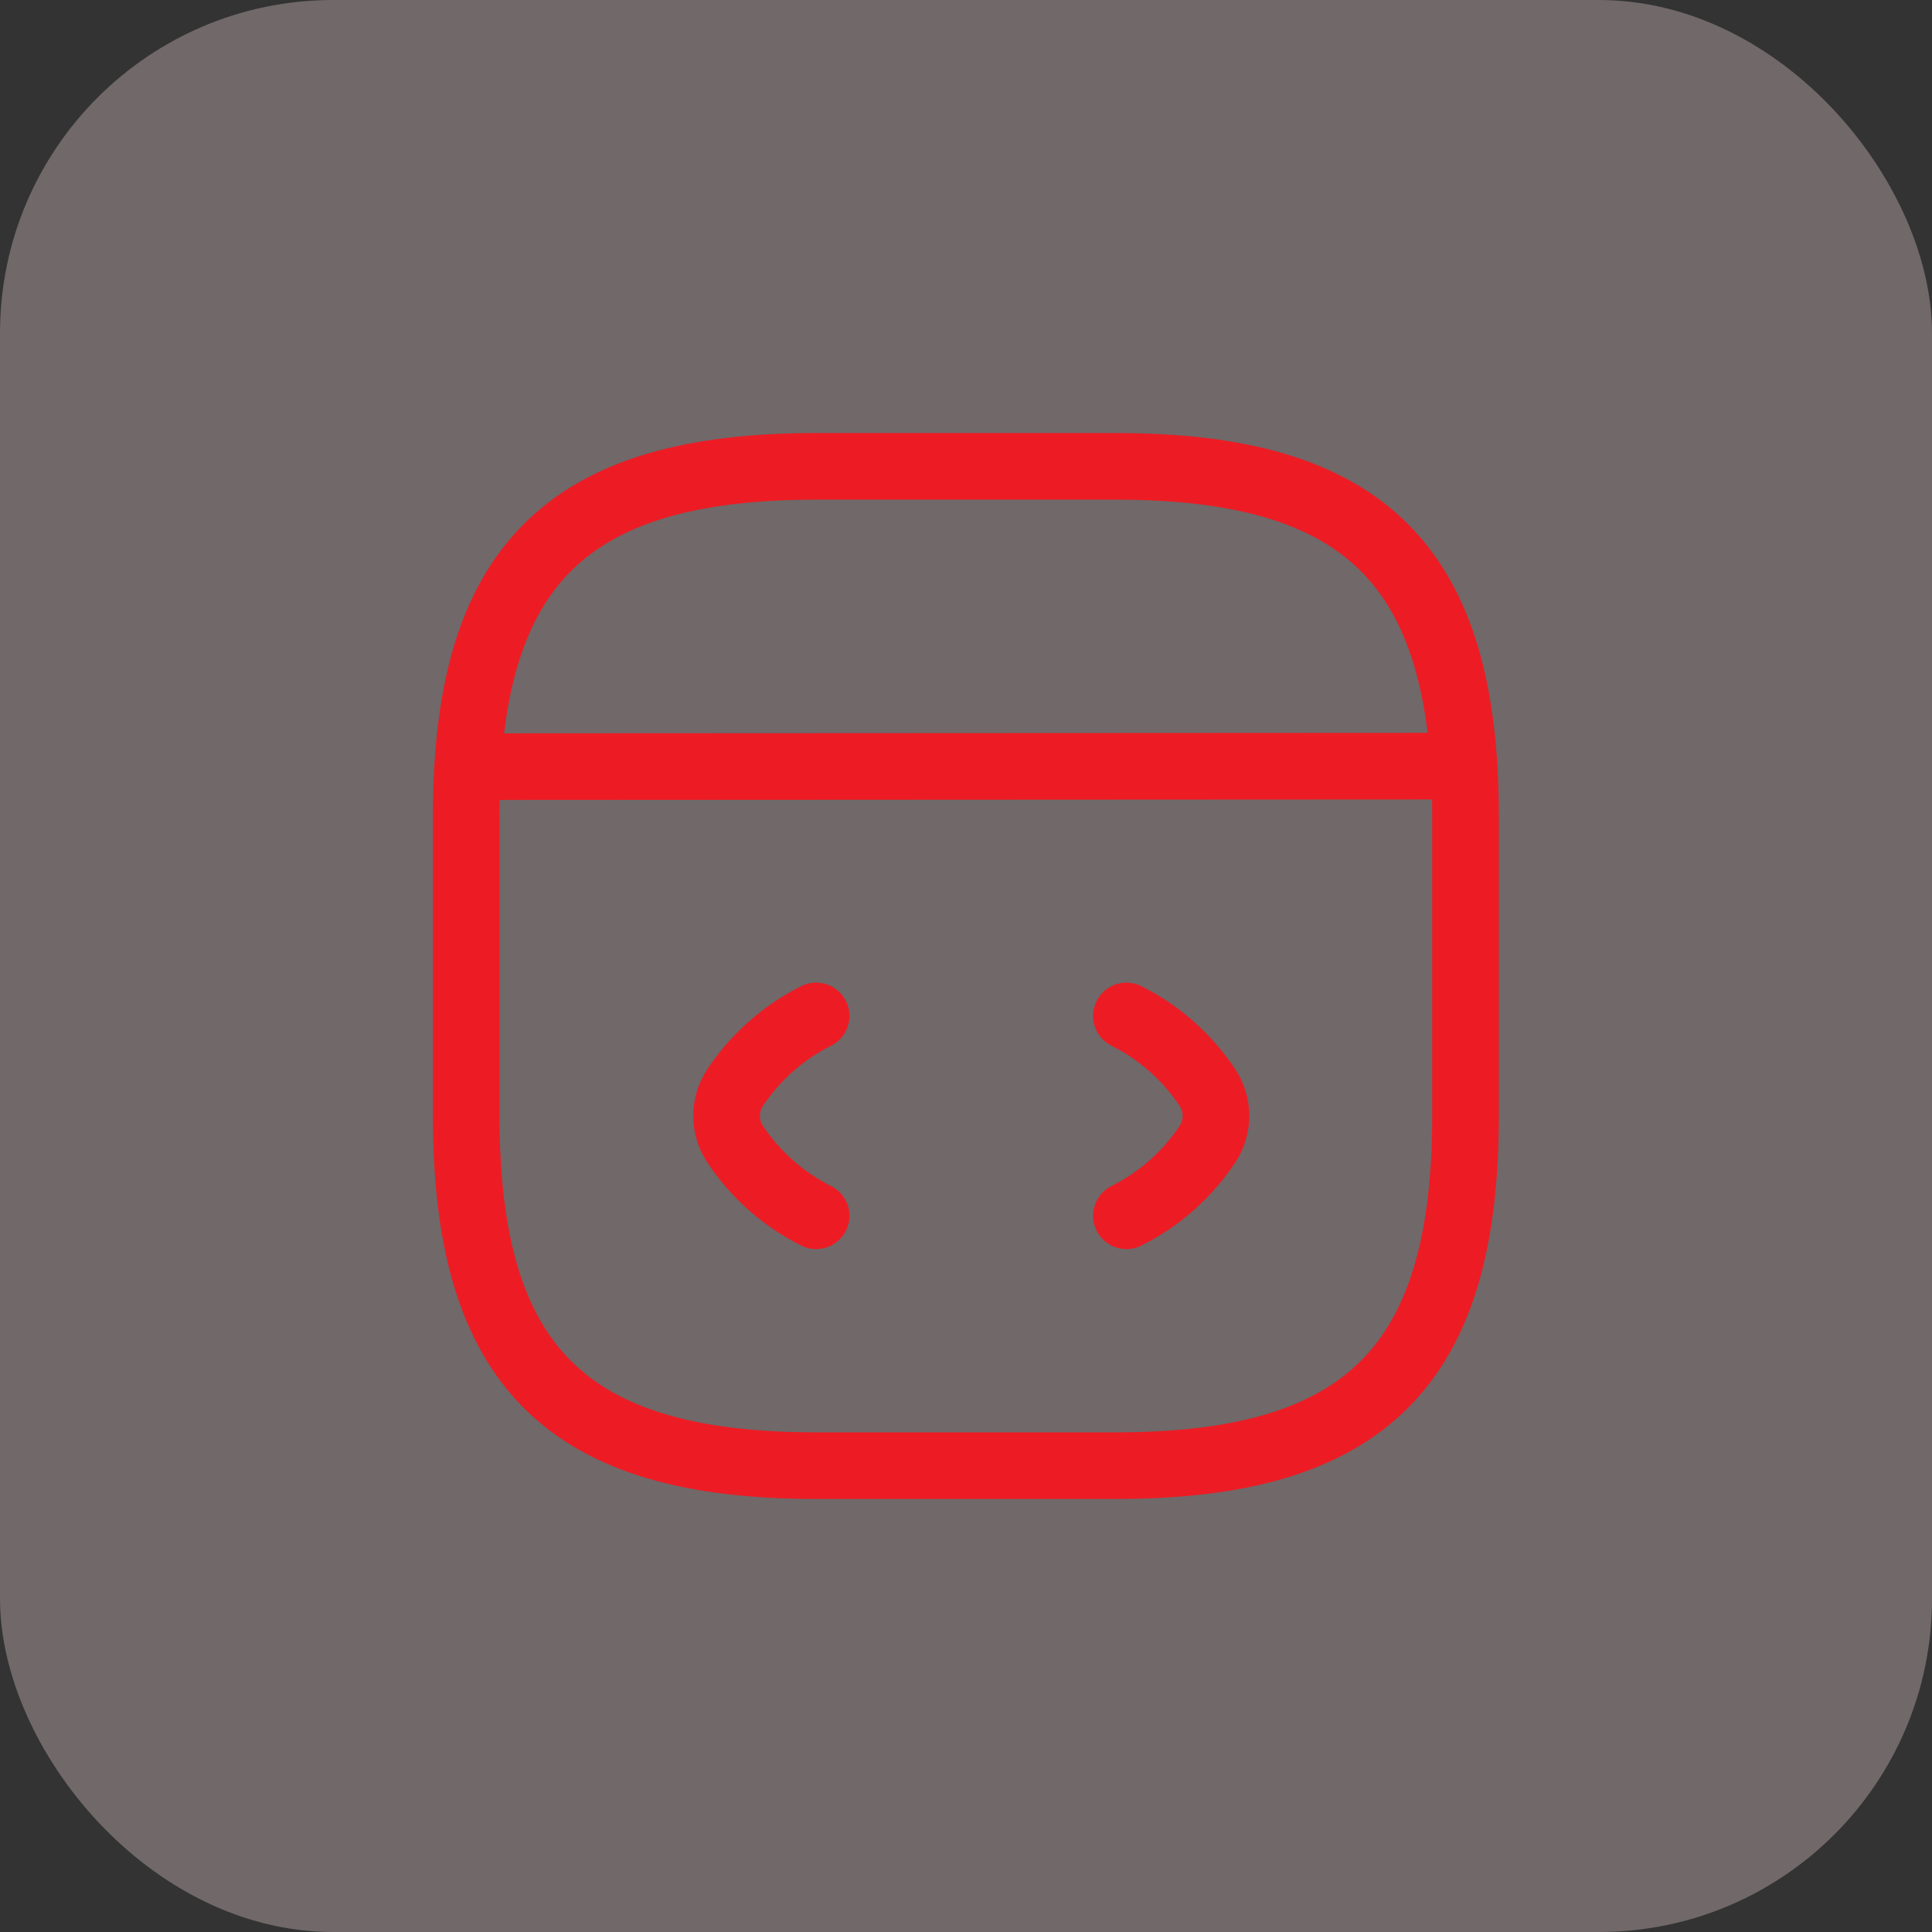
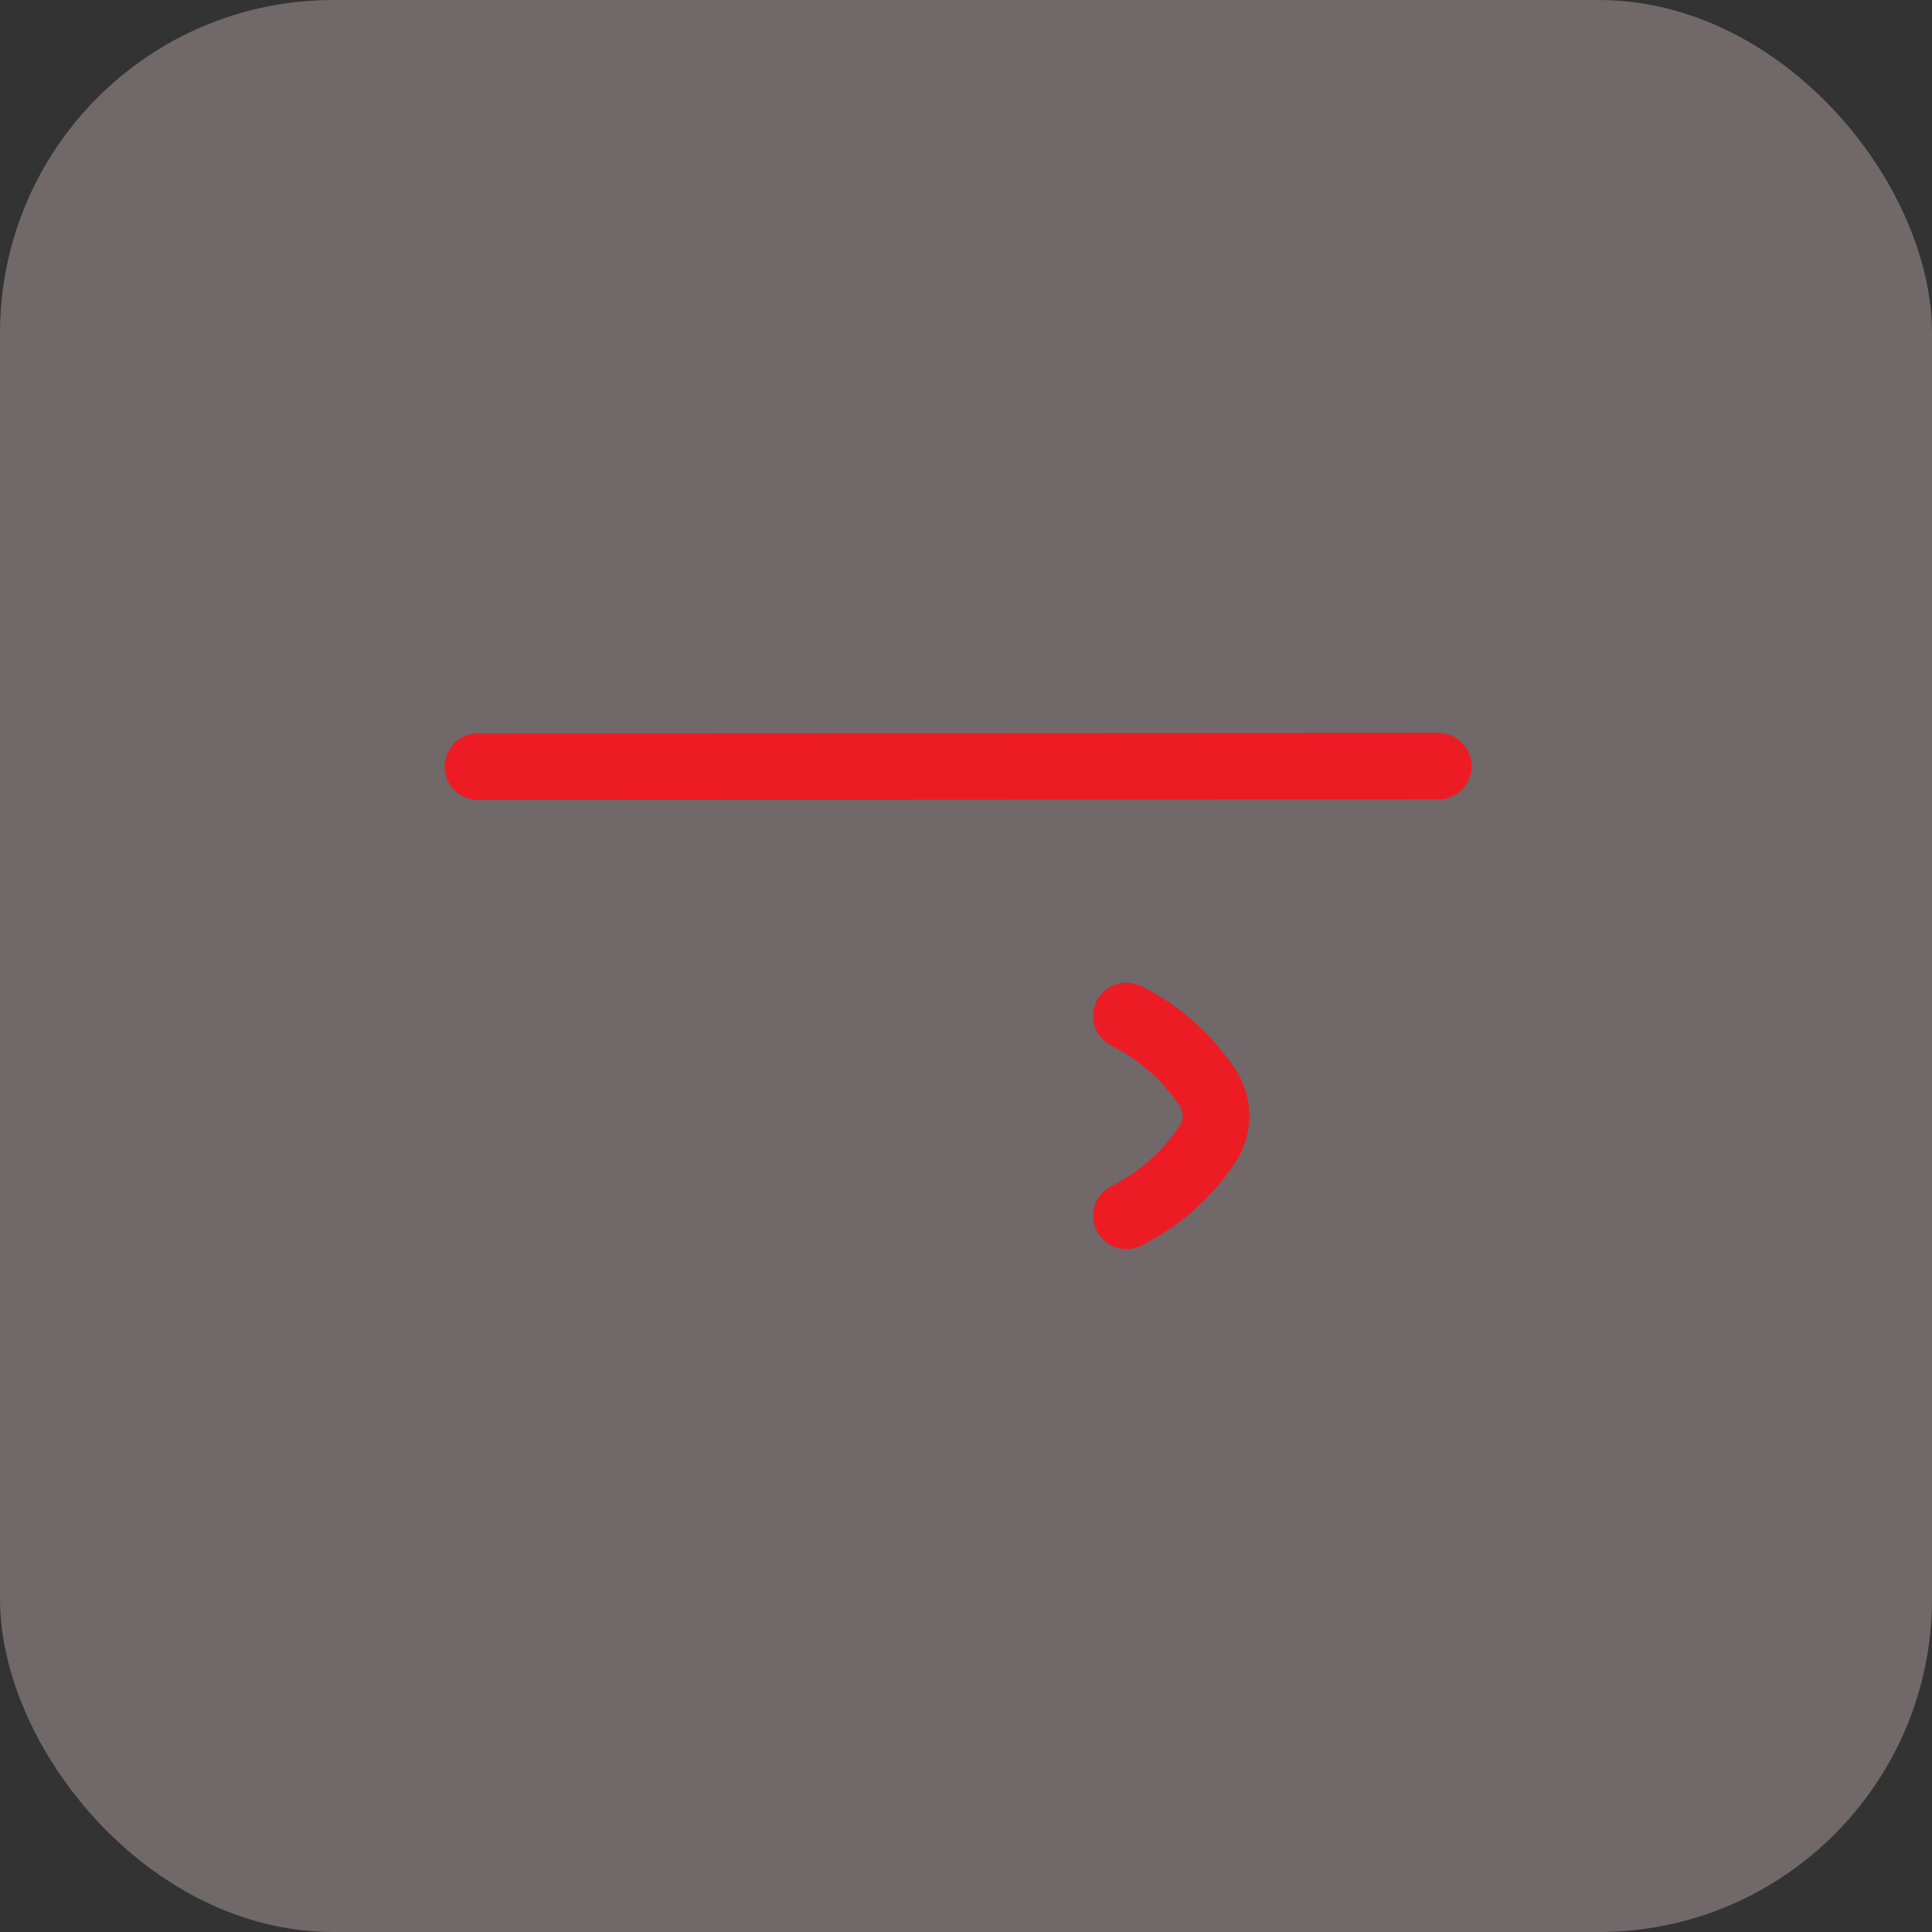
<svg xmlns="http://www.w3.org/2000/svg" width="58" height="58" viewBox="0 0 58 58" fill="none">
  <rect x="0" y="0" width="58" height="58" fill="#333333" stroke="none" />
  <rect opacity="0.3" y="-0" width="58" height="58" rx="10" fill="#FFE5E6" />
-   <path d="M24.501 30.499C23.511 30.994 22.686 31.729 22.071 32.644C21.726 33.169 21.726 33.829 22.071 34.354C22.686 35.269 23.511 36.004 24.501 36.499" stroke="#ED1C24" stroke-width="2" stroke-linecap="round" stroke-linejoin="round" />
  <path d="M33.816 30.499C34.806 30.994 35.631 31.729 36.246 32.644C36.591 33.169 36.591 33.829 36.246 34.354C35.631 35.269 34.806 36.004 33.816 36.499" stroke="#ED1C24" stroke-width="2" stroke-linecap="round" stroke-linejoin="round" />
-   <path d="M24.496 44H33.496C40.996 44 43.996 41 43.996 33.5V24.5C43.996 17 40.996 14 33.496 14H24.496C16.996 14 13.996 17 13.996 24.5V33.5C13.996 41 16.996 44 24.496 44Z" stroke="#ED1C24" stroke-width="2" stroke-linecap="round" stroke-linejoin="round" />
  <path d="M14.348 23.015L43.178 23" stroke="#ED1C24" stroke-width="2" stroke-linecap="round" stroke-linejoin="round" />
</svg>